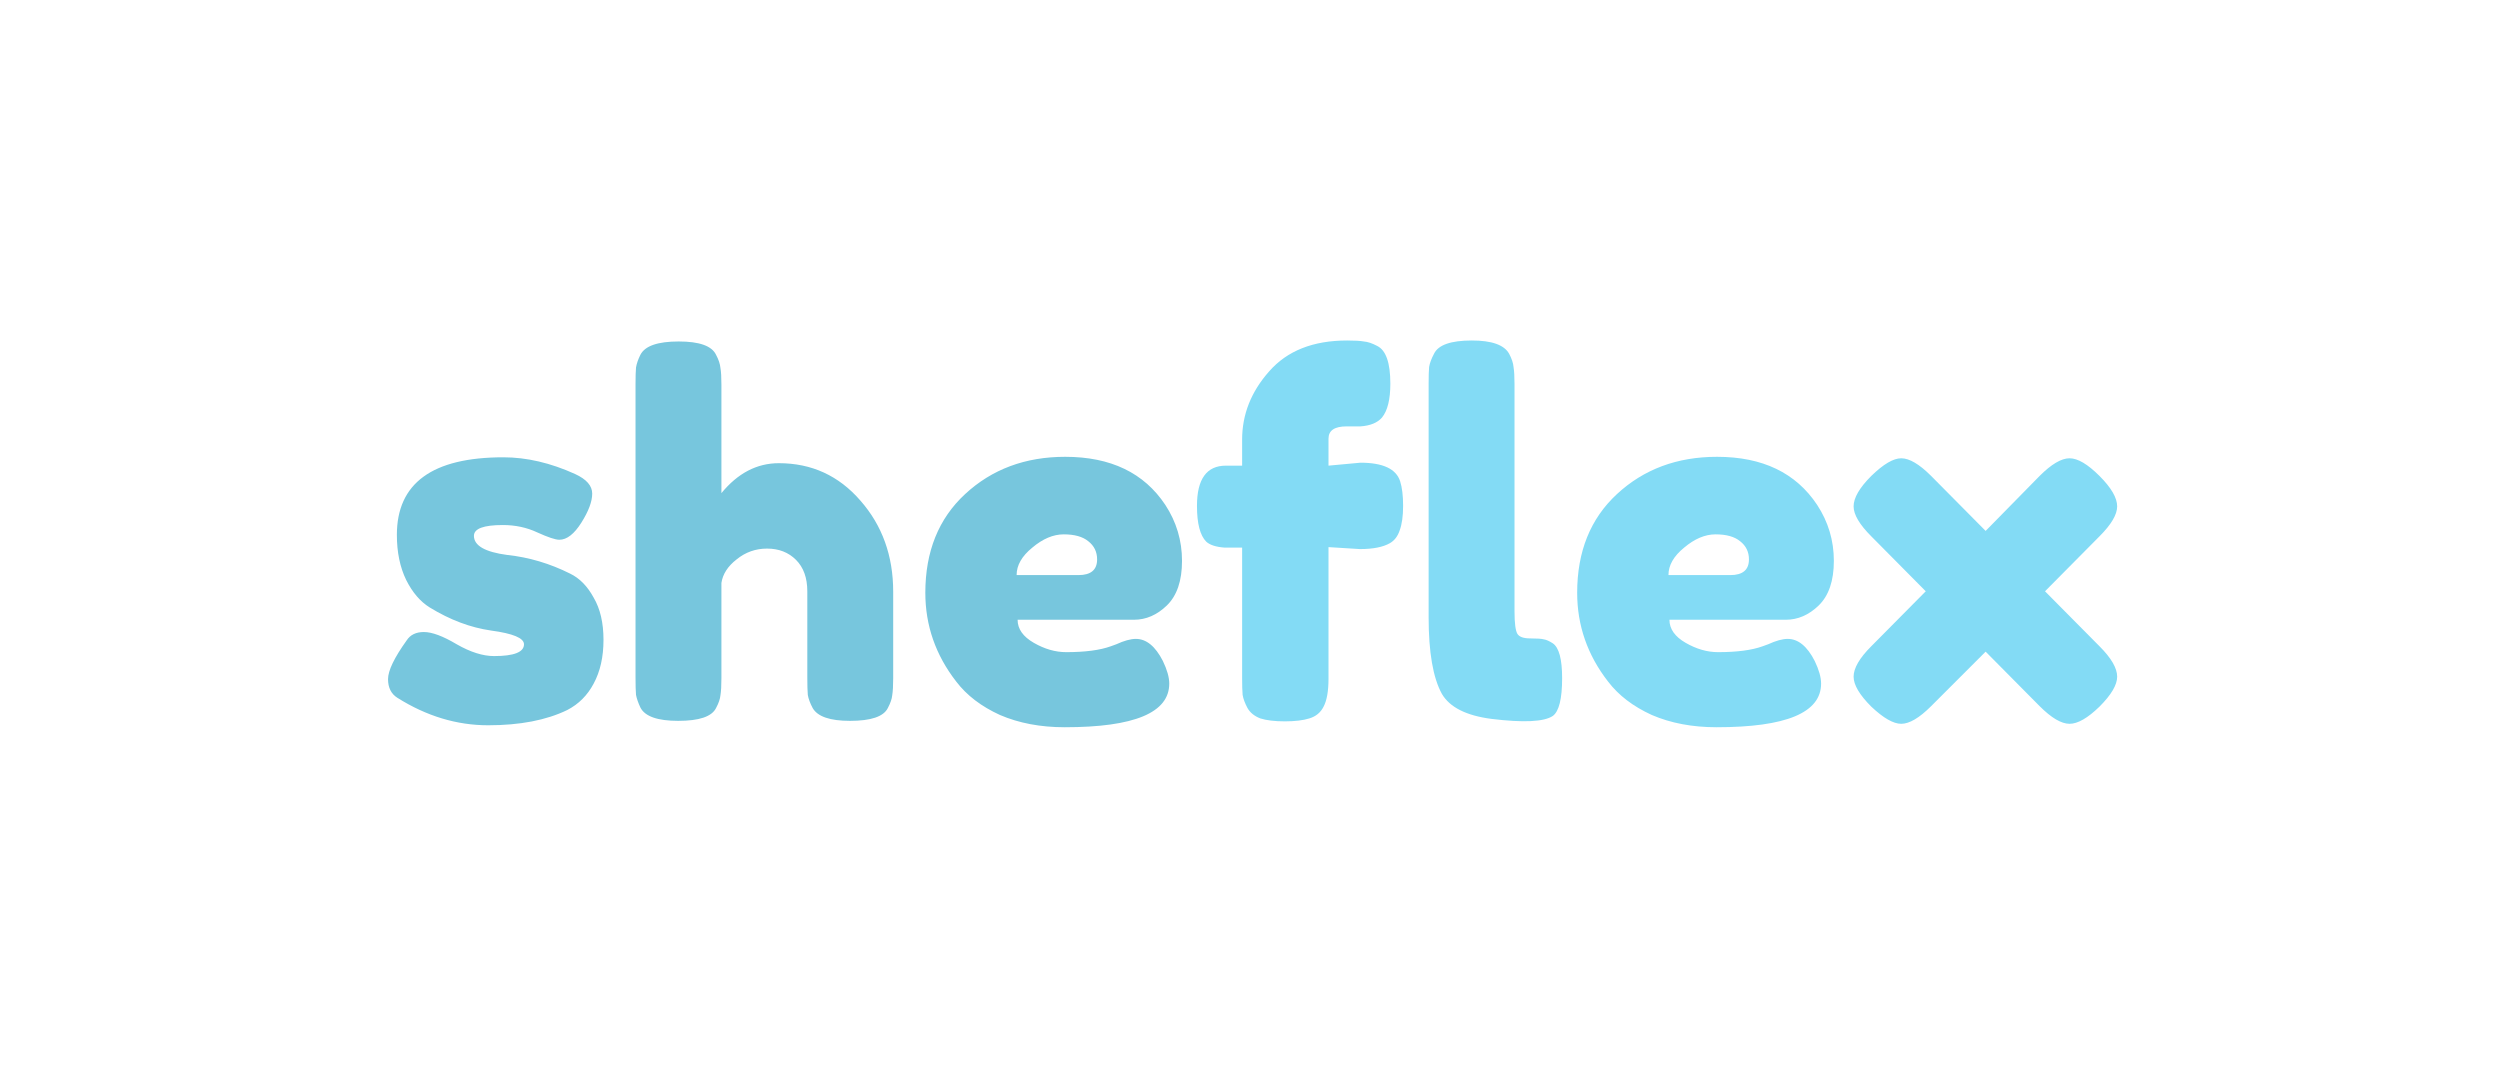
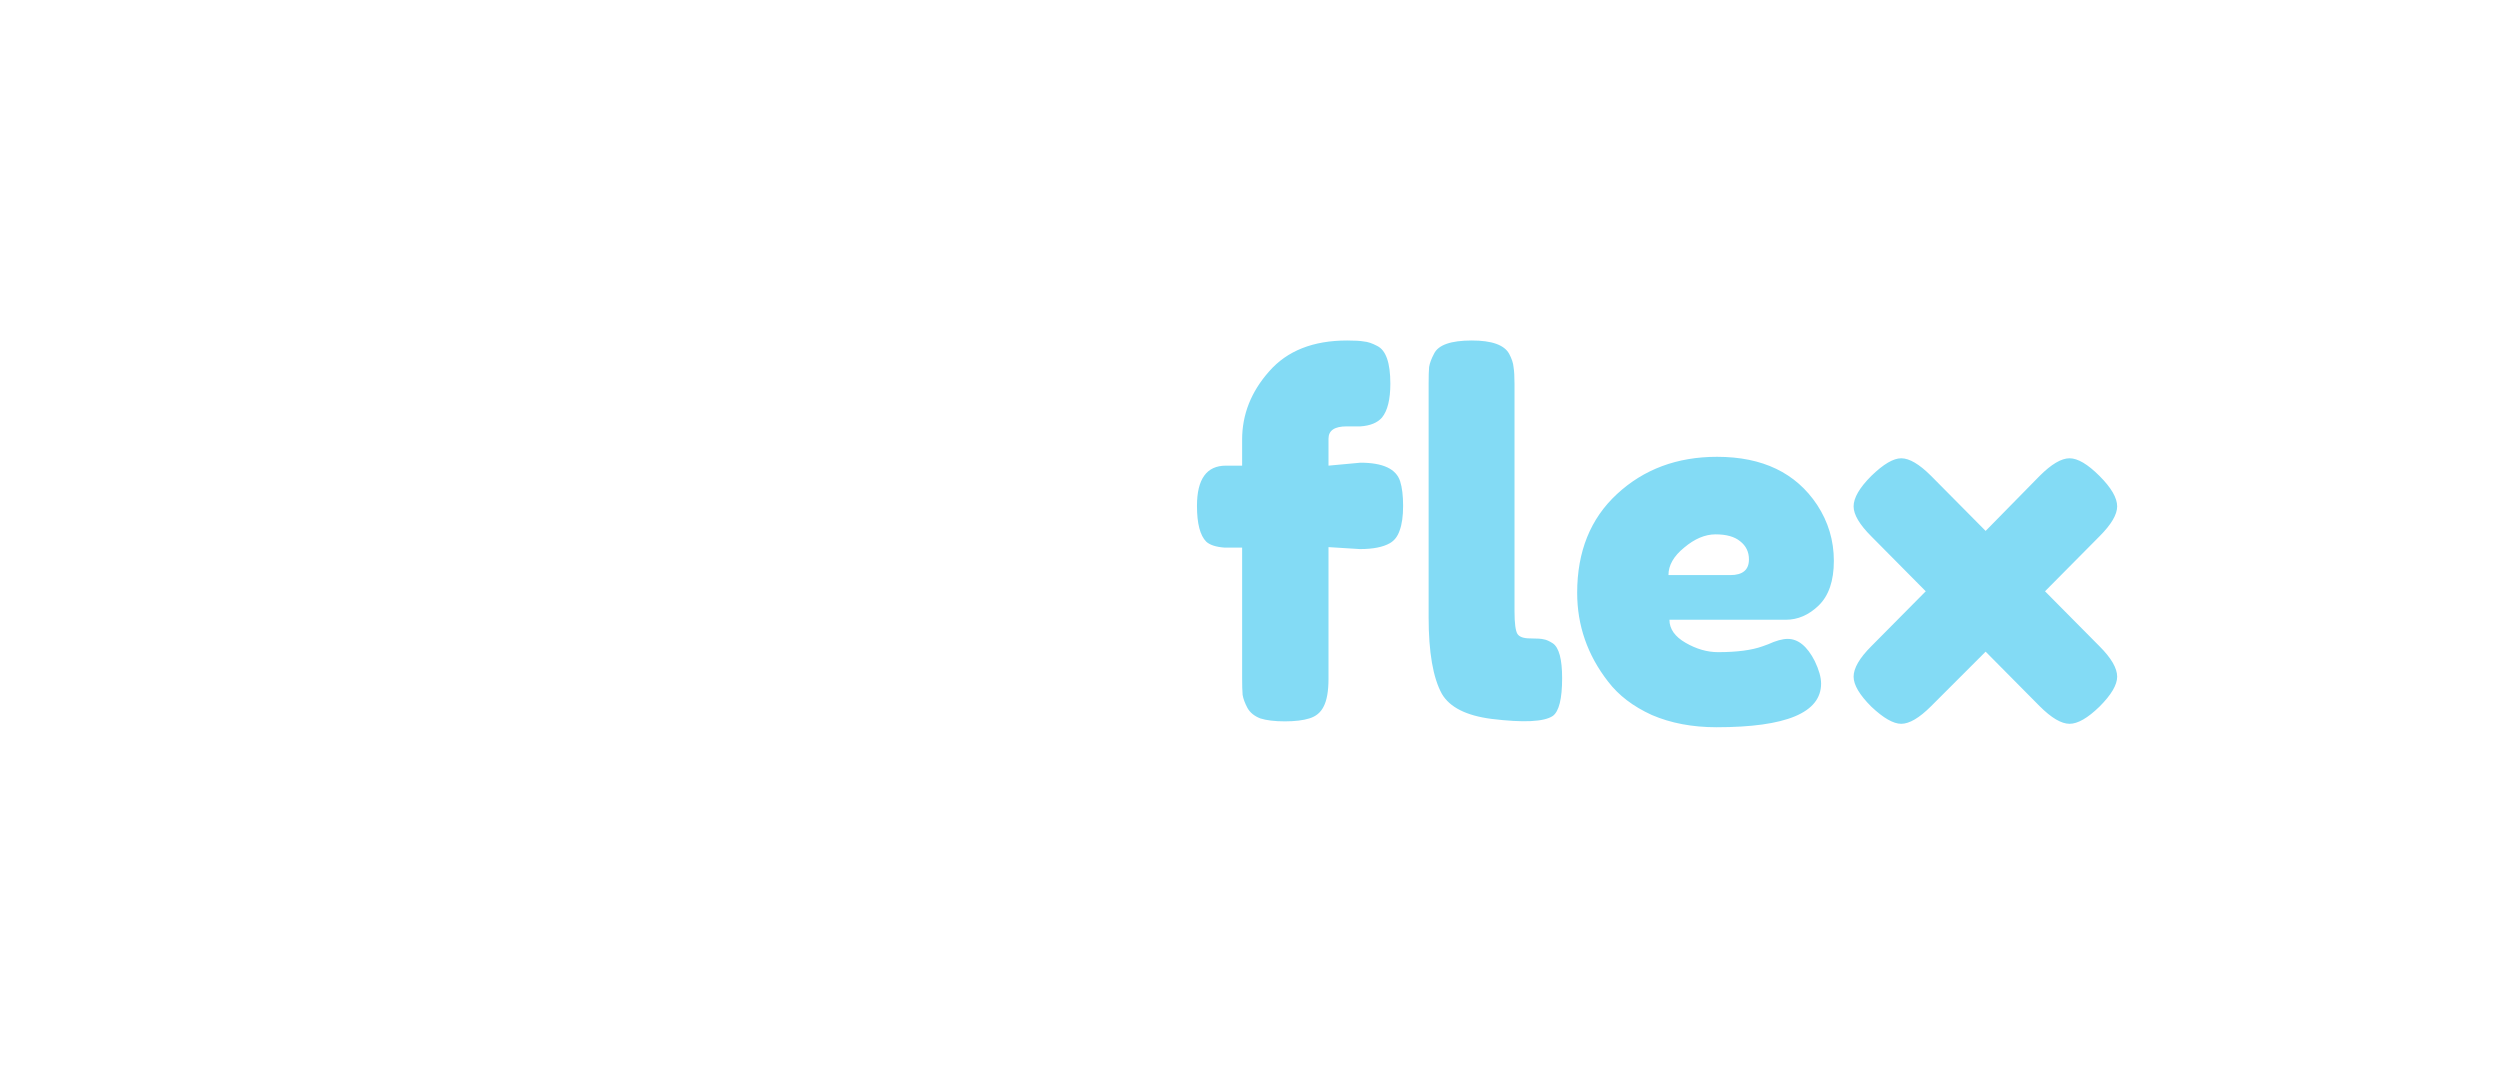
<svg xmlns="http://www.w3.org/2000/svg" fill="none" viewBox="0 0 326 140" height="140" width="326">
-   <path fill="#77C6DD" d="M51.816 90.992C51.005 90.48 50.6 89.669 50.6 88.56C50.6 87.451 51.411 85.765 53.032 83.504C53.501 82.779 54.248 82.416 55.272 82.416C56.339 82.416 57.768 82.949 59.56 84.016C61.352 85.04 62.973 85.552 64.424 85.552C67.027 85.552 68.328 85.04 68.328 84.016C68.328 83.205 66.899 82.608 64.04 82.224C61.352 81.84 58.685 80.837 56.04 79.216C54.803 78.448 53.779 77.253 52.968 75.632C52.157 73.968 51.752 72.005 51.752 69.744C51.752 63.003 56.381 59.632 65.64 59.632C68.669 59.632 71.784 60.357 74.984 61.808C76.477 62.491 77.224 63.344 77.224 64.368C77.224 65.392 76.755 66.651 75.816 68.144C74.877 69.637 73.917 70.384 72.936 70.384C72.424 70.384 71.464 70.064 70.056 69.424C68.691 68.784 67.197 68.464 65.576 68.464C63.059 68.464 61.8 68.933 61.8 69.872C61.8 71.152 63.251 71.984 66.152 72.368C68.968 72.667 71.699 73.477 74.344 74.8C75.581 75.397 76.605 76.443 77.416 77.936C78.269 79.387 78.696 81.221 78.696 83.44C78.696 85.659 78.269 87.557 77.416 89.136C76.605 90.672 75.453 91.824 73.96 92.592C71.229 93.915 67.795 94.576 63.656 94.576C59.56 94.576 55.613 93.381 51.816 90.992ZM101.561 60.4C105.827 60.4 109.369 62.021 112.185 65.264C115.043 68.507 116.472 72.475 116.472 77.168V88.432C116.472 89.413 116.43 90.16 116.345 90.672C116.302 91.141 116.11 91.696 115.769 92.336C115.214 93.445 113.571 94 110.841 94C108.238 94 106.617 93.445 105.977 92.336C105.635 91.696 105.422 91.12 105.337 90.608C105.294 90.096 105.273 89.328 105.273 88.304V77.104C105.273 75.355 104.782 73.989 103.801 73.008C102.819 72.027 101.561 71.536 100.025 71.536C98.531 71.536 97.209 72.005 96.056 72.944C94.904 73.84 94.243 74.864 94.073 76.016V88.432C94.073 89.413 94.03 90.16 93.945 90.672C93.902 91.141 93.71 91.696 93.368 92.336C92.814 93.445 91.171 94 88.441 94C85.752 94 84.11 93.424 83.513 92.272C83.214 91.632 83.022 91.077 82.936 90.608C82.894 90.139 82.873 89.392 82.873 88.368V50.096C82.873 49.115 82.894 48.389 82.936 47.92C83.022 47.408 83.214 46.853 83.513 46.256C84.11 45.104 85.774 44.528 88.504 44.528C91.192 44.528 92.814 45.104 93.368 46.256C93.71 46.896 93.902 47.472 93.945 47.984C94.03 48.453 94.073 49.179 94.073 50.16V64.304C96.206 61.701 98.702 60.4 101.561 60.4ZM154.135 73.136C154.135 75.739 153.473 77.68 152.151 78.96C150.871 80.197 149.441 80.816 147.863 80.816H132.695C132.695 82.011 133.399 83.013 134.807 83.824C136.215 84.635 137.623 85.04 139.031 85.04C141.505 85.04 143.447 84.784 144.855 84.272L145.559 84.016C146.583 83.547 147.436 83.312 148.119 83.312C149.484 83.312 150.657 84.272 151.639 86.192C152.193 87.344 152.471 88.325 152.471 89.136C152.471 92.933 147.927 94.832 138.839 94.832C135.681 94.832 132.865 94.299 130.391 93.232C127.959 92.123 126.06 90.672 124.695 88.88C122.007 85.424 120.663 81.563 120.663 77.296C120.663 71.92 122.391 67.632 125.847 64.432C129.345 61.189 133.697 59.568 138.903 59.568C144.833 59.568 149.185 61.659 151.958 65.84C153.409 68.059 154.135 70.491 154.135 73.136ZM140.631 74.992C142.252 74.992 143.063 74.309 143.063 72.944C143.063 71.963 142.679 71.173 141.911 70.576C141.185 69.979 140.119 69.68 138.711 69.68C137.345 69.68 135.98 70.256 134.615 71.408C133.249 72.517 132.567 73.712 132.567 74.992H140.631Z" />
  <path fill="#83DBF5" d="M177.397 60.336C180.341 60.336 182.069 61.147 182.581 62.768C182.837 63.579 182.965 64.645 182.965 65.968C182.965 67.291 182.816 68.357 182.517 69.168C182.261 69.936 181.834 70.491 181.237 70.832C180.341 71.344 179.04 71.6 177.333 71.6L173.237 71.344V88.496C173.237 90.117 173.024 91.333 172.597 92.144C172.213 92.912 171.594 93.424 170.741 93.68C169.93 93.936 168.864 94.064 167.541 94.064C166.218 94.064 165.152 93.936 164.341 93.68C163.573 93.381 163.018 92.933 162.677 92.336C162.336 91.696 162.122 91.12 162.037 90.608C161.994 90.096 161.973 89.349 161.973 88.368V71.408H159.669C158.56 71.323 157.77 71.067 157.301 70.64C156.49 69.829 156.085 68.272 156.085 65.968C156.085 62.469 157.344 60.72 159.861 60.72H161.973V57.328C161.973 54.043 163.146 51.077 165.493 48.432C167.84 45.744 171.232 44.4 175.669 44.4C176.65 44.4 177.376 44.443 177.845 44.528C178.357 44.571 178.933 44.763 179.573 45.104C180.725 45.659 181.301 47.301 181.301 50.032C181.301 52.08 180.938 53.552 180.213 54.448C179.616 55.131 178.677 55.515 177.397 55.6C177.013 55.6 176.416 55.6 175.605 55.6C174.026 55.6 173.237 56.133 173.237 57.2V60.72L177.397 60.336ZM186.293 50.032C186.293 49.051 186.314 48.325 186.357 47.856C186.442 47.344 186.656 46.768 186.997 46.128C187.552 44.976 189.194 44.4 191.925 44.4C194.528 44.4 196.149 44.976 196.789 46.128C197.13 46.768 197.322 47.344 197.365 47.856C197.45 48.368 197.493 49.115 197.493 50.096V79.728C197.493 81.264 197.621 82.245 197.877 82.672C198.133 83.056 198.688 83.248 199.541 83.248C200.437 83.248 201.034 83.291 201.333 83.376C201.632 83.419 202.016 83.589 202.485 83.888C203.296 84.443 203.701 85.957 203.701 88.432C203.701 91.12 203.296 92.763 202.485 93.36C201.333 94.128 198.666 94.256 194.485 93.744C191.2 93.317 189.045 92.229 188.021 90.48C186.869 88.389 186.293 85.061 186.293 80.496V50.032ZM239.135 73.136C239.135 75.739 238.473 77.68 237.151 78.96C235.871 80.197 234.441 80.816 232.863 80.816H217.695C217.695 82.011 218.399 83.013 219.807 83.824C221.215 84.635 222.623 85.04 224.031 85.04C226.505 85.04 228.447 84.784 229.855 84.272L230.559 84.016C231.583 83.547 232.436 83.312 233.119 83.312C234.484 83.312 235.657 84.272 236.639 86.192C237.193 87.344 237.471 88.325 237.471 89.136C237.471 92.933 232.927 94.832 223.839 94.832C220.681 94.832 217.865 94.299 215.391 93.232C212.959 92.123 211.06 90.672 209.695 88.88C207.007 85.424 205.663 81.563 205.663 77.296C205.663 71.92 207.391 67.632 210.847 64.432C214.345 61.189 218.697 59.568 223.903 59.568C229.833 59.568 234.185 61.659 236.958 65.84C238.409 68.059 239.135 70.491 239.135 73.136ZM225.631 74.992C227.252 74.992 228.063 74.309 228.063 72.944C228.063 71.963 227.679 71.173 226.911 70.576C226.185 69.979 225.119 69.68 223.711 69.68C222.345 69.68 220.98 70.256 219.615 71.408C218.249 72.517 217.567 73.712 217.567 74.992H225.631ZM266.67 77.104L273.774 84.272C275.31 85.808 276.078 87.131 276.078 88.24C276.078 89.307 275.31 90.608 273.774 92.144C272.238 93.637 270.937 94.384 269.87 94.384C268.803 94.384 267.502 93.616 265.966 92.08L258.926 84.976L251.822 92.08C250.286 93.616 248.985 94.384 247.918 94.384C246.894 94.384 245.593 93.637 244.014 92.144C242.478 90.608 241.71 89.307 241.71 88.24C241.71 87.131 242.478 85.808 244.014 84.272L251.118 77.104L244.014 69.936C242.478 68.4 241.71 67.099 241.71 66.032C241.71 64.923 242.478 63.6 244.014 62.064C245.593 60.528 246.894 59.76 247.918 59.76C248.985 59.76 250.286 60.528 251.822 62.064L258.926 69.232L265.966 62.064C267.502 60.528 268.803 59.76 269.87 59.76C270.937 59.76 272.238 60.528 273.774 62.064C275.31 63.6 276.078 64.923 276.078 66.032C276.078 67.099 275.31 68.4 273.774 69.936L266.67 77.104Z" />
</svg>